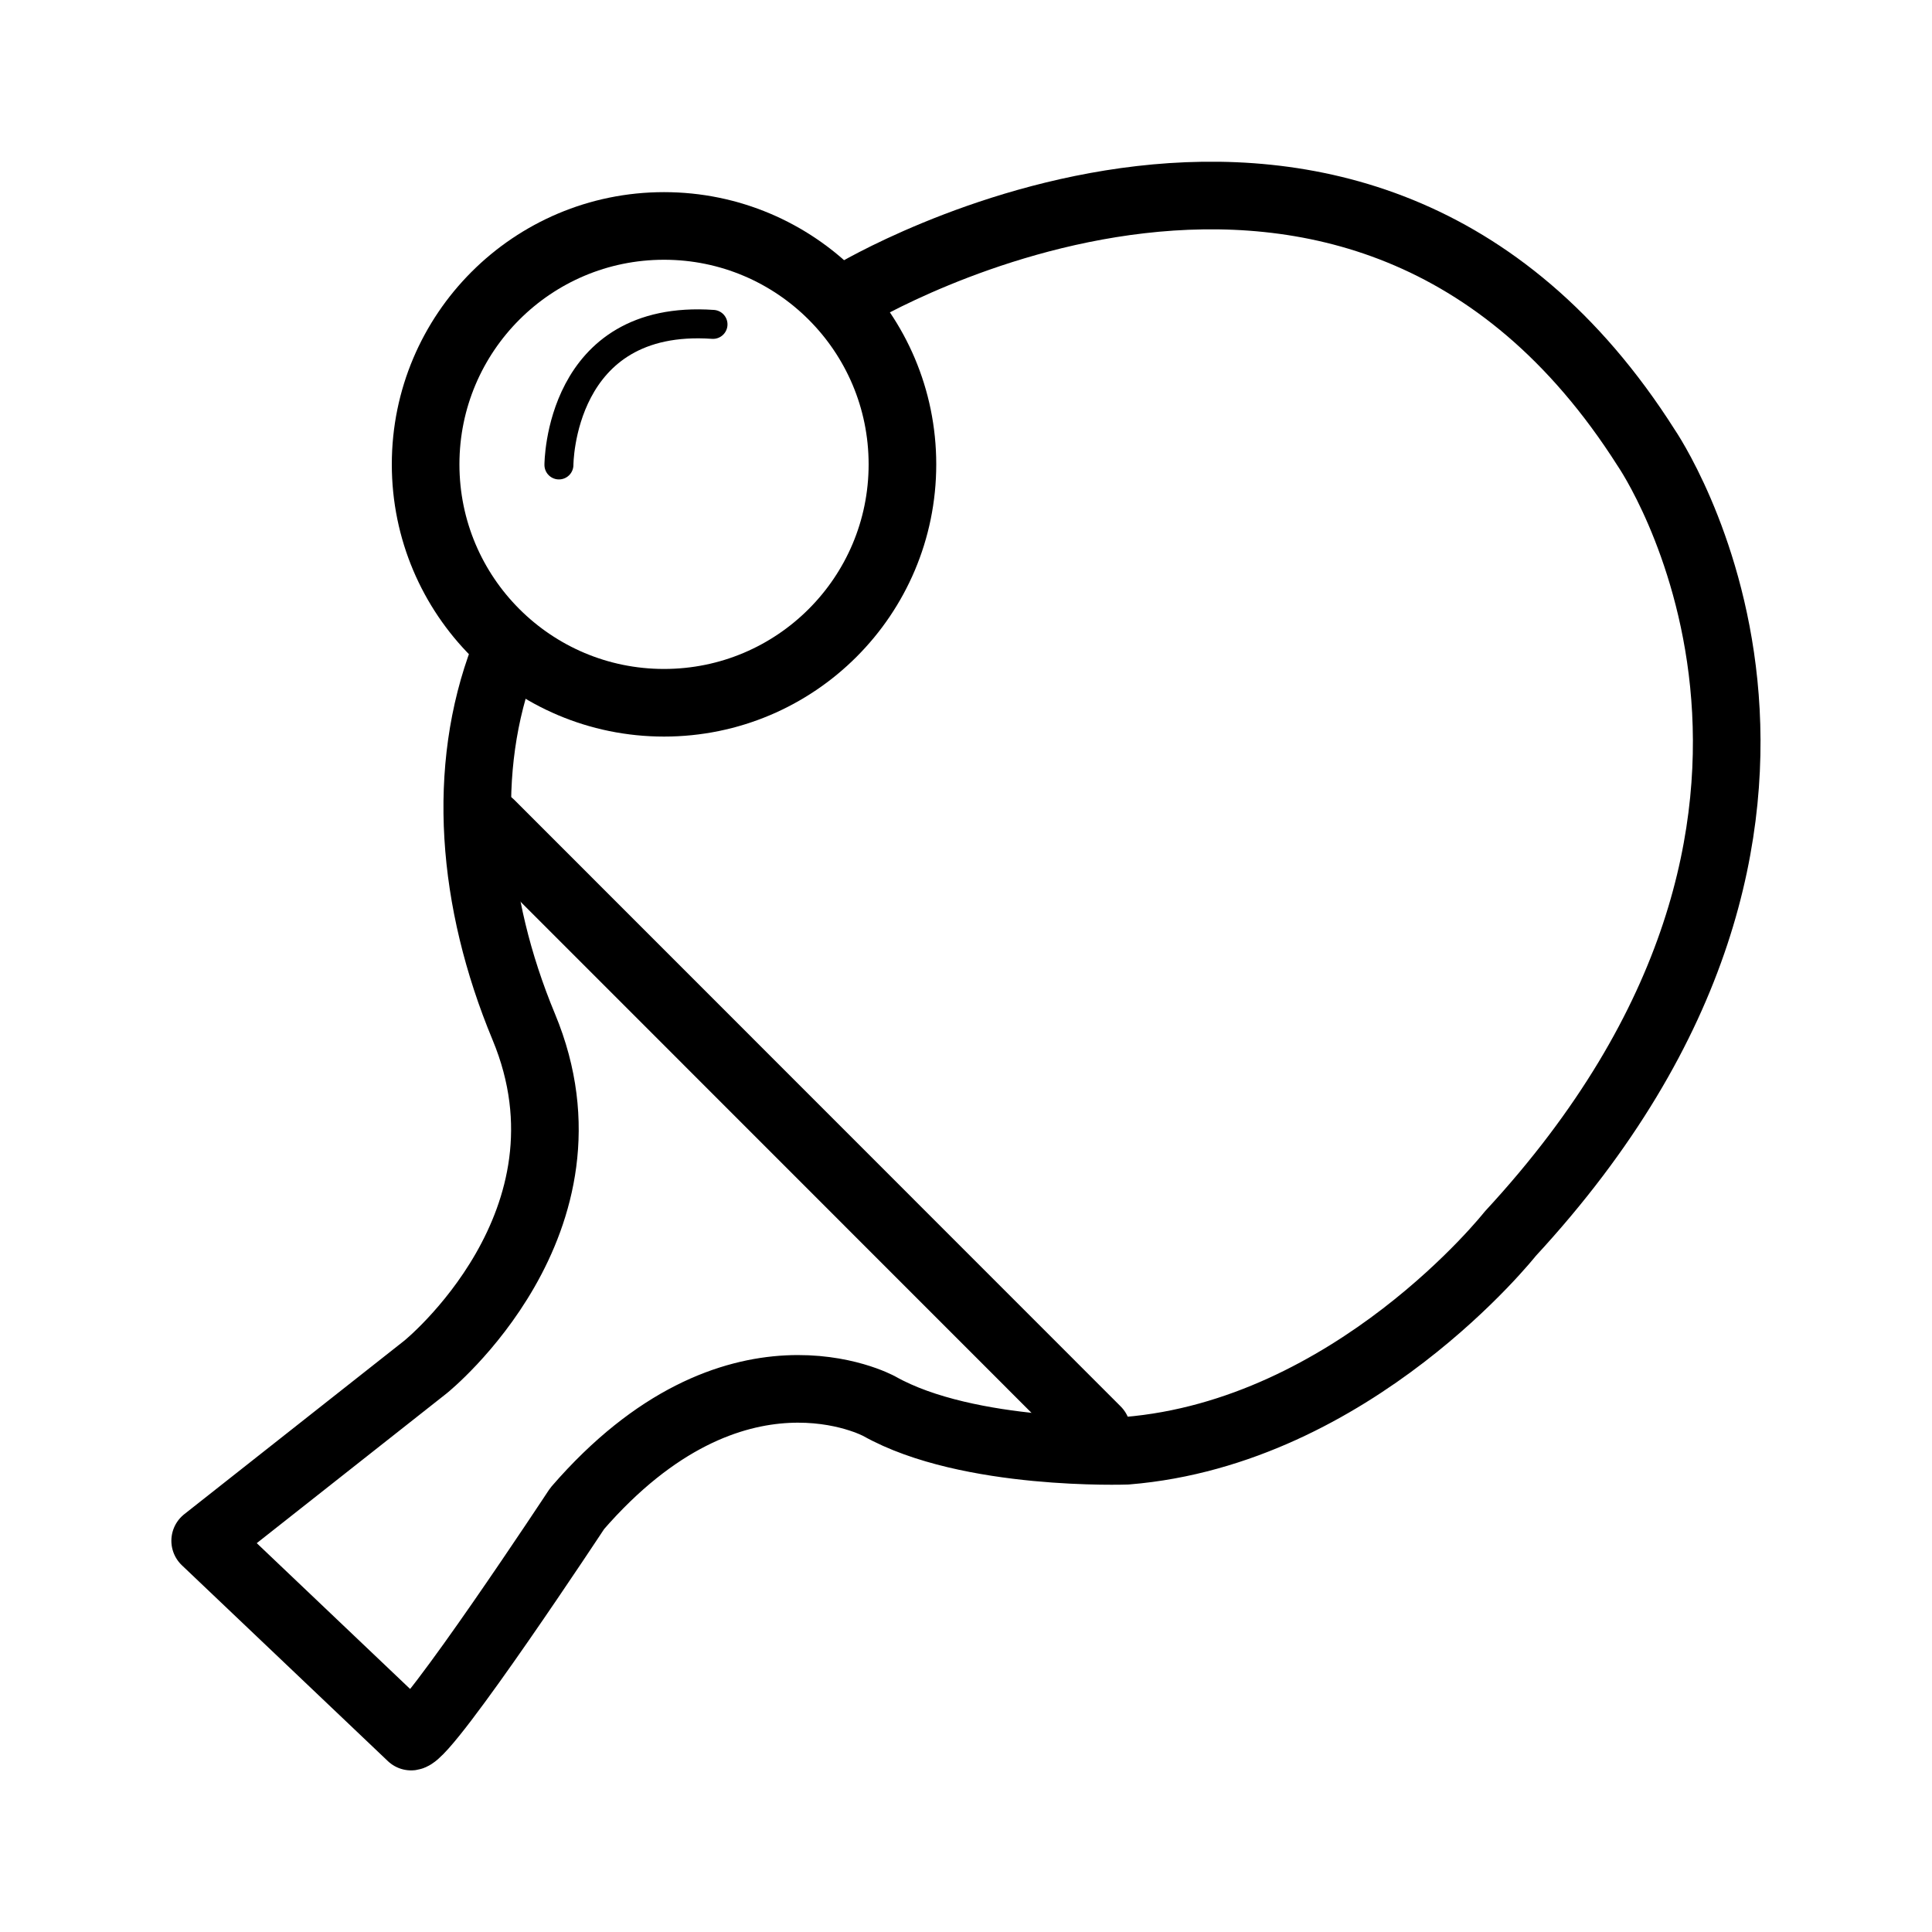
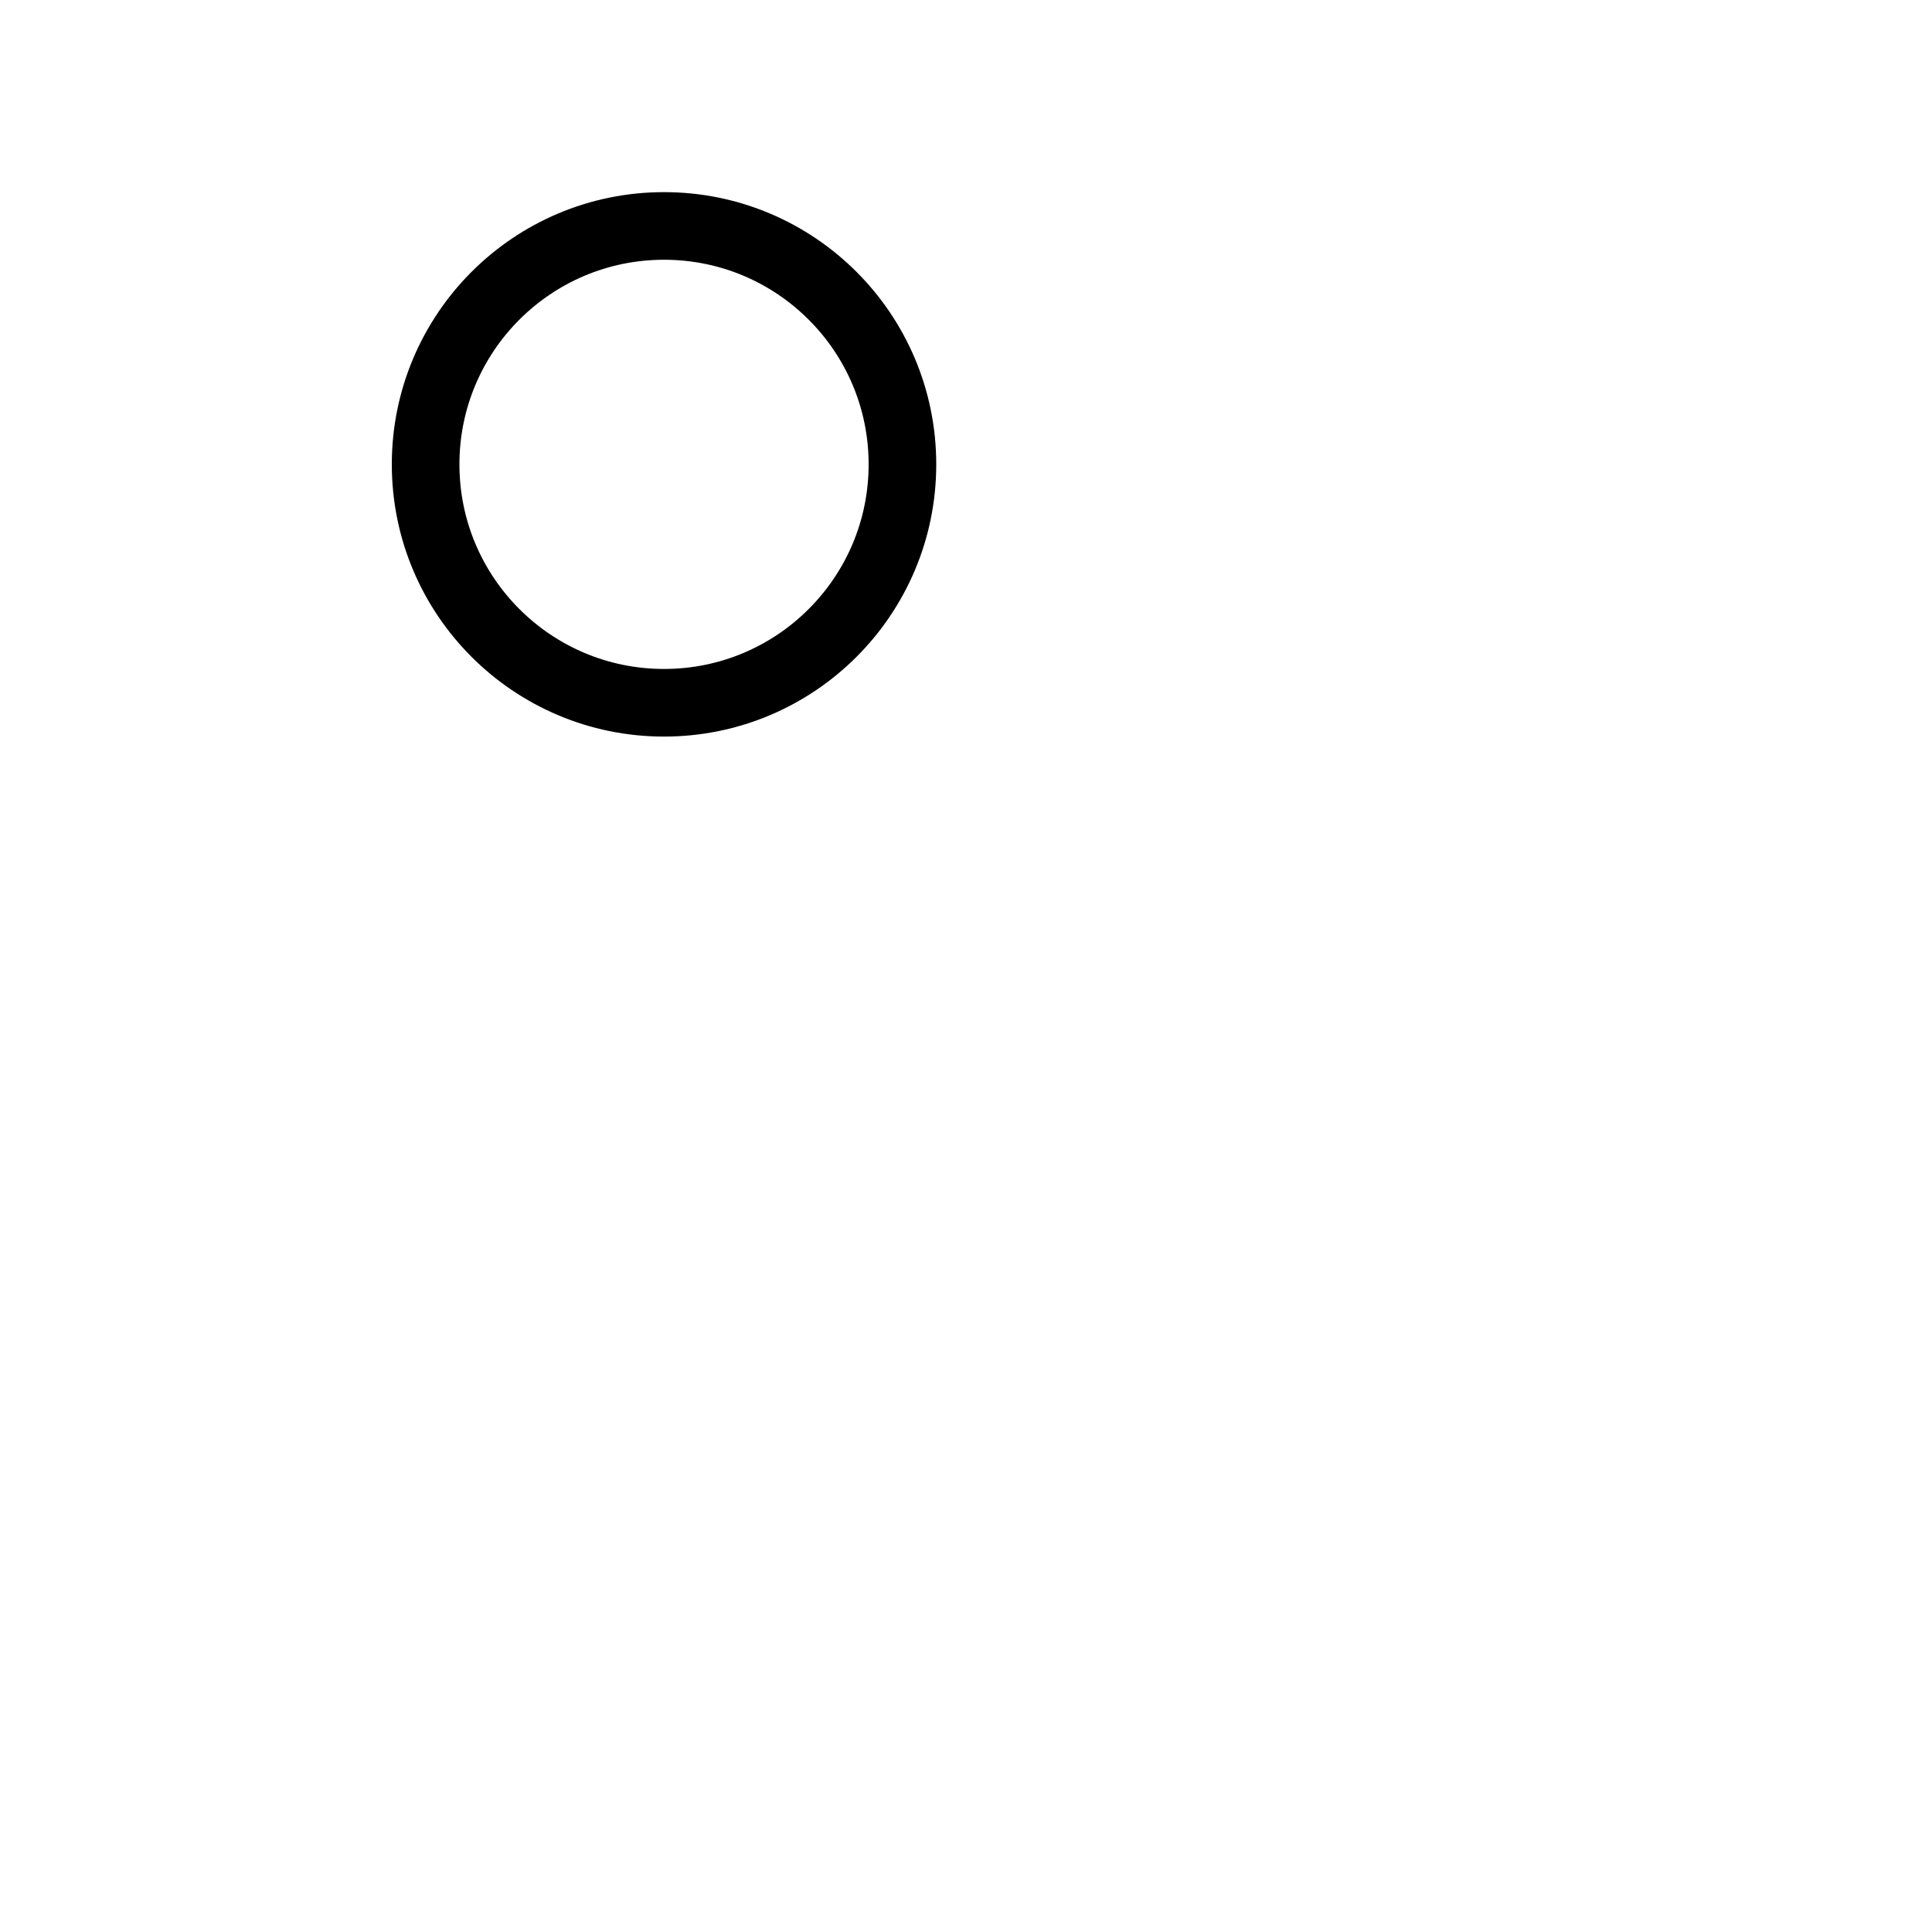
<svg xmlns="http://www.w3.org/2000/svg" version="1.1" x="0px" y="0px" width="20px" height="20px" viewBox="0 0 20 20" enable-background="new 0 0 20 20" xml:space="preserve">
  <g id="Layer_2">
</g>
  <g id="Layer_1">
    <g>
      <circle fill="none" stroke="#000000" stroke-width="0.7" stroke-linecap="round" stroke-linejoin="round" stroke-miterlimit="10" cx="6.874" cy="4.807" r="2.468" />
-       <path fill="none" stroke="#000000" stroke-width="0.3" stroke-linecap="round" stroke-linejoin="round" stroke-miterlimit="10" d="    M5.786,4.813c0,0,0-1.566,1.595-1.455" />
-       <path fill="none" stroke="#000000" stroke-width="0.7" stroke-linecap="round" stroke-linejoin="round" stroke-miterlimit="10" d="    M8.826,3.046c0,0,5.213-3.142,8.217,1.592c0,0,2.607,3.792-1.409,8.134c0,0-1.622,2.054-3.971,2.246c0,0-1.637,0.059-2.561-0.461    c0,0-1.497-0.824-3.127,1.059c0,0-1.539,2.336-1.719,2.361l-2.132-2.027l2.281-1.799c0,0,1.859-1.498,1.017-3.521    C4.88,9.326,4.773,7.961,5.217,6.799" />
-       <line fill="none" stroke="#000000" stroke-width="0.7" stroke-linecap="round" stroke-linejoin="round" stroke-miterlimit="10" x1="5.078" y1="8.529" x2="11.354" y2="14.807" />
    </g>
  </g>
</svg>